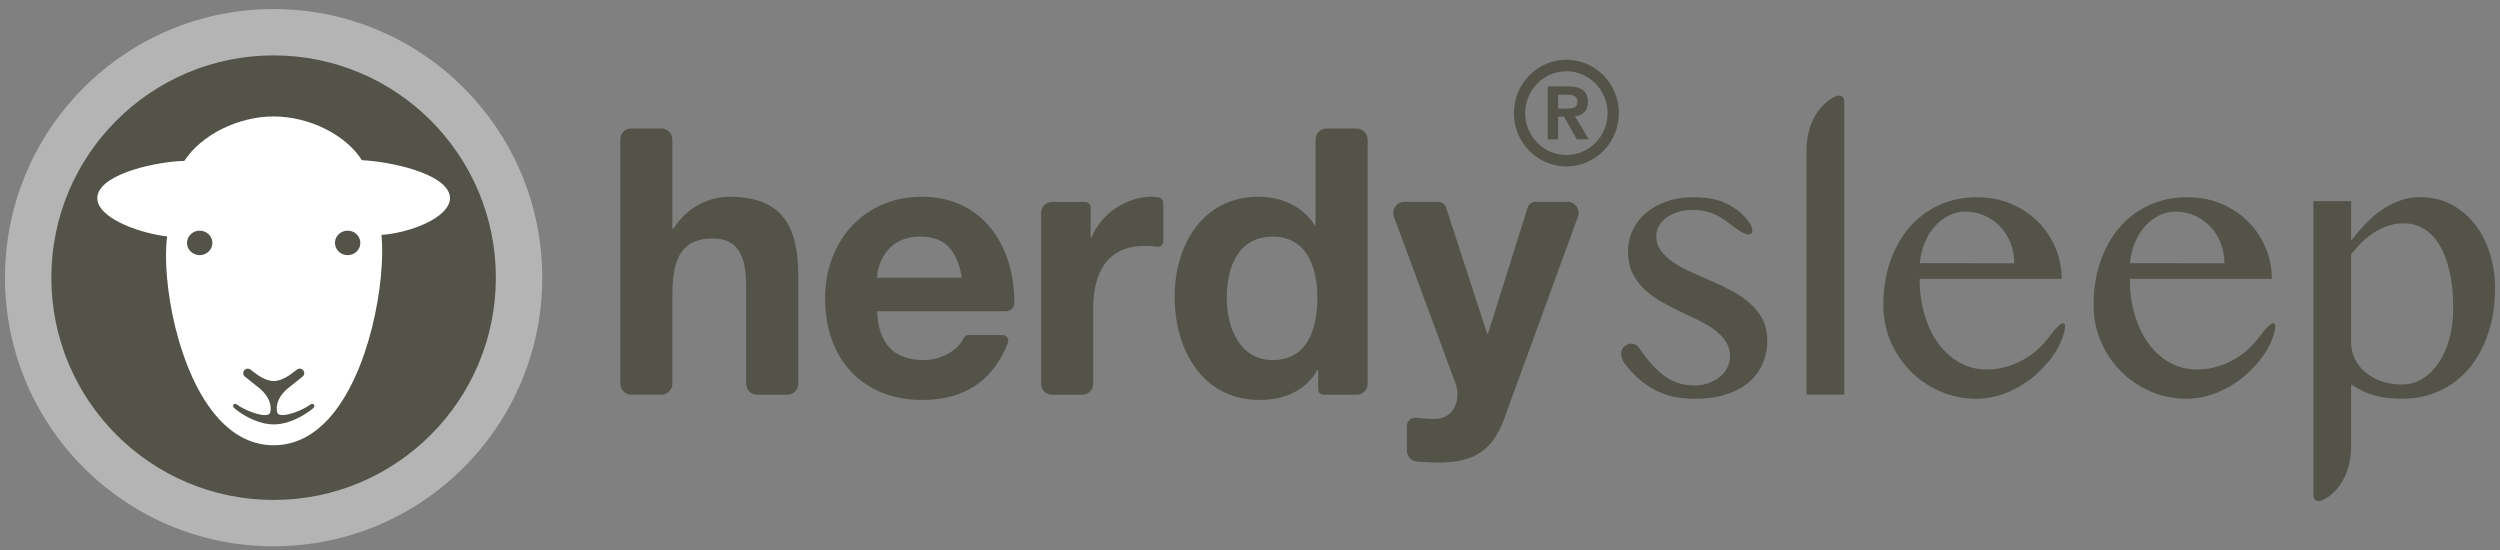
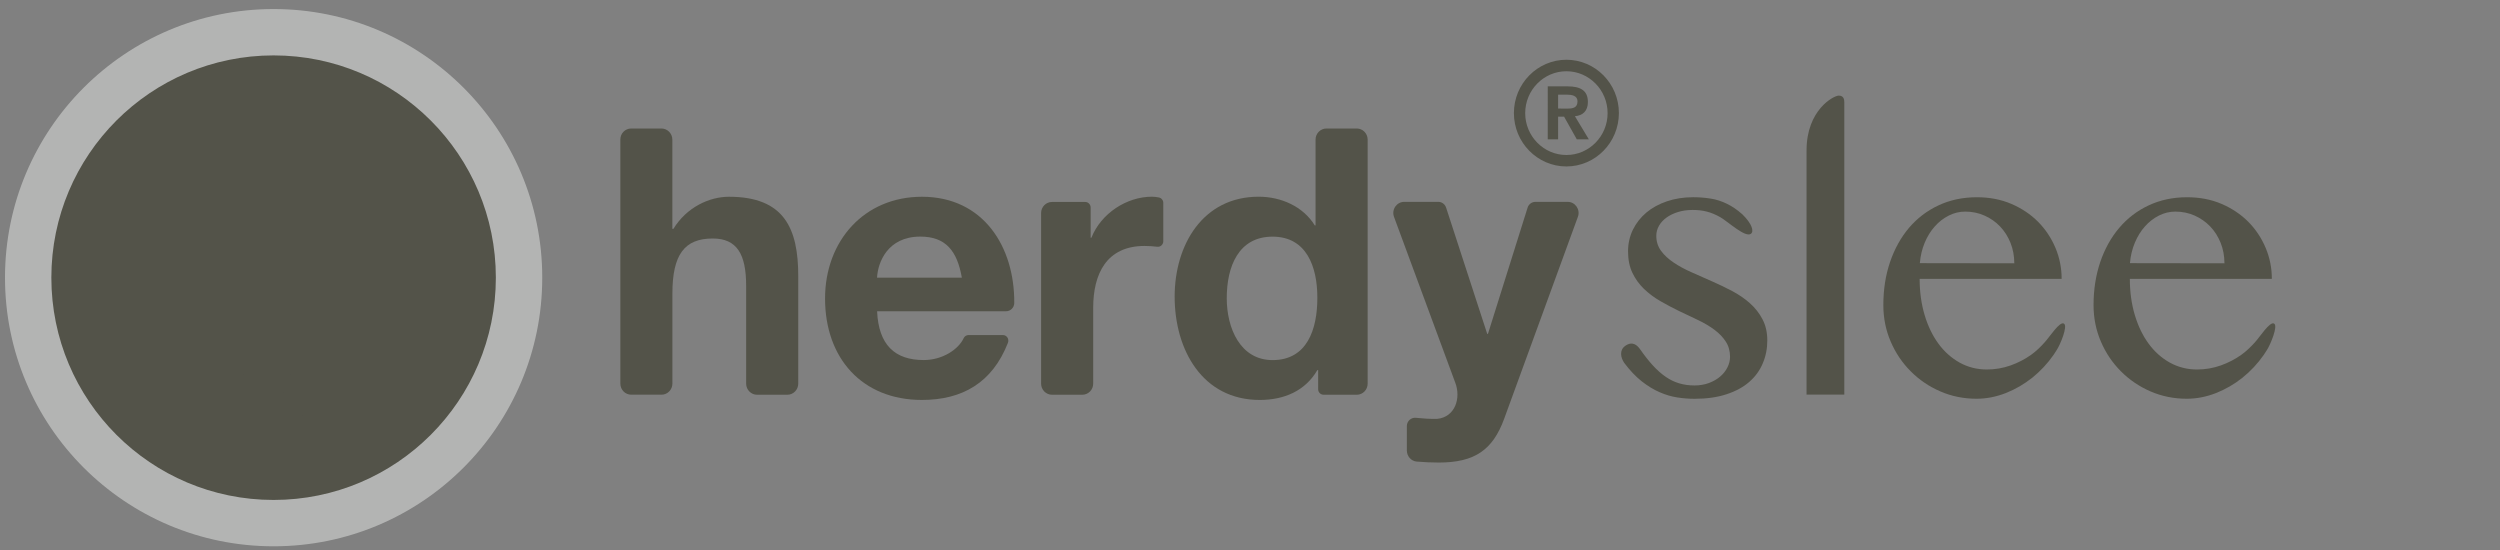
<svg xmlns="http://www.w3.org/2000/svg" version="1.1" id="Layer_1" x="0px" y="0px" viewBox="0 0 500 110" style="enable-background:new 0 0 500 110;" xml:space="preserve">
  <rect x="0" y="0" width="500" height="110" fill="#808080" stroke="none" />
  <style type="text/css">
	.st0{fill:#535349;}
	.st1{fill:#B3B4B3;}
	.st2{fill:#FFFFFF;}
</style>
  <g>
    <path class="st0" d="M126.24,25.7h6.05c1.2,0,2.18,1,2.18,2.22v17.84h0.22c2.64-4.32,7.19-6.41,11.09-6.41   c11.08,0,13.87,6.34,13.87,15.88v21.5c0,1.23-0.98,2.22-2.19,2.22h-6.05c-1.2,0-2.18-1-2.18-2.22V57.17c0-6.34-1.84-9.47-6.68-9.47   c-5.65,0-8.07,3.21-8.07,11.03v17.99c0,1.23-0.98,2.22-2.18,2.22h-6.05c-1.21,0-2.18-1-2.18-2.22V27.92   C124.06,26.69,125.03,25.7,126.24,25.7" />
    <path class="st0" d="M175.42,62.24c0.29,6.71,3.52,9.77,9.32,9.77c3.83,0,6.99-2.19,8-4.39c0.17-0.38,0.56-0.61,0.97-0.61h6.87   c0.78,0,1.29,0.8,1.01,1.54c-3.12,8-9.13,11.44-17.21,11.44c-11.96,0-19.37-8.35-19.37-20.28c0-11.56,7.85-20.36,19.37-20.36   c12.32,0,18.56,10.04,18.47,21.26c-0.01,0.91-0.75,1.64-1.64,1.64H175.42z M192.37,55.53c-0.95-5.37-3.23-8.21-8.3-8.21   c-6.6,0-8.51,5.22-8.66,8.21H192.37z" />
    <path class="st0" d="M210.41,40.39h6.63c0.6,0,1.09,0.5,1.09,1.11v6.05h0.15c1.91-4.85,7.04-8.21,12.11-8.21   c0.43,0,0.92,0.06,1.38,0.15c0.52,0.1,0.89,0.56,0.89,1.09v7.67c0,0.66-0.57,1.19-1.22,1.1c-0.81-0.1-1.73-0.16-2.52-0.16   c-7.63,0-10.28,5.6-10.28,12.38v15.16c0,1.23-0.98,2.22-2.18,2.22h-6.05c-1.21,0-2.19-1-2.19-2.22V42.61   C208.22,41.38,209.2,40.39,210.41,40.39" />
    <path class="st0" d="M263.62,74.02h-0.15c-2.42,4.18-6.68,5.97-11.52,5.97c-11.44,0-17.02-9.99-17.02-20.66   c0-10.37,5.65-19.99,16.8-19.99c4.48,0,8.88,1.94,11.23,5.74h0.15V27.92c0-1.23,0.98-2.22,2.19-2.22h6.05   c1.2,0,2.18,0.99,2.18,2.22v48.81c0,1.23-0.98,2.22-2.18,2.22h-6.63c-0.6,0-1.09-0.49-1.09-1.11V74.02z M254.52,47.33   c-6.82,0-9.17,5.97-9.17,12.31c0,6.04,2.72,12.38,9.17,12.38c6.89,0,8.95-6.11,8.95-12.45C263.48,53.29,261.27,47.33,254.52,47.33" />
    <path class="st0" d="M300.82,83.79c-2.27,6.19-5.87,8.72-13.06,8.72c-1.46,0-2.92-0.07-4.39-0.19c-1.13-0.09-2-1.06-2-2.22v-4.88   c0-0.98,0.83-1.75,1.79-1.66c1.42,0.13,2.86,0.26,4.3,0.21c3.59-0.37,4.77-4.18,3.59-7.24l-12.25-33.16c-0.53-1.45,0.52-3,2.05-3   h6.82c0.7,0,1.33,0.47,1.55,1.15l8.22,25.25h0.15l7.93-25.24c0.21-0.69,0.85-1.16,1.56-1.16h6.45c1.52,0,2.58,1.55,2.05,2.99   L300.82,83.79z" />
    <path class="st0" d="M311.62,21.71l1.84,0.01c1.17-0.01,2.04-0.18,2.04-1.47c0-1.14-1.19-1.32-2.14-1.32h-1.74V21.71z    M309.55,17.27h3.94c2.62,0,4.09,0.84,4.09,3.14c0,1.81-1.06,2.71-2.6,2.83l2.79,4.63h-2.41l-2.54-4.53h-1.2v4.53h-2.07V17.27z" />
    <path class="st0" d="M313.28,11.95c-5.79,0-10.5,4.79-10.5,10.67c0,5.88,4.71,10.67,10.5,10.67c5.79,0,10.49-4.79,10.5-10.67   C323.78,16.74,319.07,11.95,313.28,11.95 M313.28,31c-4.54,0-8.24-3.76-8.24-8.37c0-4.62,3.7-8.38,8.24-8.38   c4.54,0,8.24,3.76,8.24,8.38C321.52,27.24,317.83,31,313.28,31" />
    <path class="st0" d="M344.04,43.43c-1.86-1.05-3.48-1.44-5.51-1.44c-1.07,0-2.05,0.14-2.95,0.42c-0.89,0.28-1.66,0.65-2.3,1.12   c-0.64,0.47-1.14,1.01-1.49,1.64c-0.35,0.62-0.53,1.28-0.53,1.98c0,1.16,0.32,2.17,0.96,3.03c0.64,0.87,1.48,1.64,2.52,2.34   c1.04,0.7,2.22,1.34,3.54,1.92c1.32,0.59,2.68,1.19,4.08,1.81c1.39,0.61,2.76,1.27,4.08,1.96c1.32,0.7,2.5,1.51,3.55,2.44   c1.03,0.92,1.88,1.99,2.51,3.21c0.64,1.21,0.96,2.62,0.96,4.23c0,1.64-0.3,3.17-0.91,4.59c-0.6,1.43-1.51,2.67-2.71,3.71   c-1.2,1.05-2.72,1.87-4.56,2.47c-1.83,0.6-3.96,0.9-6.4,0.9c-1.11,0-2.25-0.09-3.42-0.27c-1.17-0.18-2.35-0.53-3.54-1.05   c-1.19-0.51-2.38-1.24-3.58-2.18c-1.19-0.94-2.36-2.17-3.49-3.68c-0.74-1.06-1-2.56,0.19-3.4c1.44-1.02,2.36-0.15,2.9,0.56   c0.92,1.32,1.81,2.45,2.65,3.37c0.85,0.92,1.71,1.68,2.58,2.27c0.86,0.59,1.76,1.02,2.69,1.29c0.93,0.28,1.95,0.42,3.03,0.42   c1.04,0,2-0.16,2.87-0.48c0.87-0.33,1.63-0.75,2.25-1.28c0.63-0.53,1.12-1.14,1.47-1.84c0.35-0.69,0.53-1.41,0.53-2.12   c0-1.18-0.29-2.2-0.87-3.08c-0.58-0.88-1.34-1.67-2.31-2.38c-0.96-0.71-2.05-1.35-3.28-1.93c-1.23-0.58-2.47-1.17-3.74-1.78   c-1.27-0.61-2.51-1.28-3.74-1.98c-1.23-0.71-2.32-1.53-3.28-2.45c-0.96-0.92-1.72-1.99-2.31-3.21c-0.58-1.21-0.87-2.65-0.87-4.3   c0-1.56,0.33-3,0.97-4.32c0.65-1.32,1.55-2.46,2.69-3.43c1.15-0.96,2.52-1.71,4.11-2.25c1.6-0.54,3.34-0.82,5.24-0.82   c1.25,0,2.43,0.1,3.54,0.28c1.11,0.17,2.19,0.53,3.24,1.04c1.05,0.52,2.01,1.16,3.07,2.1c1.96,1.91,2.38,3.44,1.69,3.91   C349.02,47.55,345.63,44.34,344.04,43.43" />
    <path class="st0" d="M367.74,19.12c0.97,0,1.12,0.74,1.12,1.29v58.51h-7.55V30.08C361.31,21.95,366.76,19.12,367.74,19.12" />
    <path class="st0" d="M453.4,69.98c-0.2,0.34-0.42,0.67-0.65,1c-1.21,1.74-2.64,3.26-4.25,4.56c-1.62,1.29-3.39,2.32-5.32,3.08   c-1.92,0.75-3.87,1.13-5.83,1.13c-2.58,0-4.99-0.49-7.25-1.47c-2.26-0.98-4.23-2.32-5.92-4.02c-1.69-1.69-3.03-3.67-4-5.94   c-0.98-2.27-1.47-4.71-1.47-7.3c0-3.1,0.45-5.97,1.34-8.61c0.9-2.64,2.17-4.92,3.8-6.84c1.63-1.92,3.6-3.43,5.9-4.5   c2.31-1.08,4.86-1.62,7.68-1.62c2.5,0,4.8,0.44,6.88,1.33c2.08,0.89,3.86,2.09,5.35,3.58c1.48,1.5,2.64,3.24,3.47,5.21   c0.83,1.97,1.24,4.04,1.24,6.2h-28.4c0,2.59,0.33,5,0.99,7.22c0.66,2.22,1.59,4.14,2.77,5.75c1.18,1.61,2.6,2.87,4.25,3.79   c1.66,0.91,3.46,1.37,5.43,1.37c1.65,0,3.23-0.27,4.75-0.81c1.51-0.54,2.88-1.25,4.11-2.13c1.04-0.74,1.91-1.61,2.73-2.51   c0.98-1.07,2.98-4.24,3.82-3.73C455.66,65.2,454.05,68.98,453.4,69.98 M444.89,52.66c0-1.47-0.26-2.83-0.76-4.09   c-0.51-1.26-1.2-2.36-2.09-3.28c-0.89-0.93-1.93-1.65-3.12-2.18c-1.19-0.53-2.48-0.79-3.85-0.79c-1.14,0-2.23,0.26-3.28,0.79   c-1.05,0.53-1.99,1.25-2.8,2.17c-0.82,0.91-1.49,2-2.02,3.26c-0.53,1.27-0.86,2.63-0.98,4.09L444.89,52.66z" />
    <path class="st0" d="M411.36,69.98c-0.2,0.34-0.42,0.67-0.65,1c-1.21,1.74-2.64,3.26-4.25,4.56c-1.63,1.29-3.39,2.32-5.32,3.08   c-1.92,0.75-3.87,1.13-5.83,1.13c-2.58,0-4.99-0.49-7.25-1.47c-2.26-0.98-4.23-2.32-5.92-4.02c-1.69-1.69-3.03-3.67-4-5.94   c-0.98-2.27-1.47-4.71-1.47-7.3c0-3.1,0.44-5.97,1.34-8.61s2.17-4.92,3.79-6.84c1.64-1.92,3.61-3.43,5.91-4.5   c2.31-1.08,4.86-1.62,7.68-1.62c2.5,0,4.8,0.44,6.88,1.33c2.08,0.89,3.86,2.09,5.35,3.58c1.48,1.5,2.64,3.24,3.47,5.21   s1.24,4.04,1.24,6.2h-28.4c0,2.59,0.33,5,0.99,7.22c0.66,2.22,1.59,4.14,2.77,5.75c1.18,1.61,2.6,2.87,4.25,3.79   c1.65,0.91,3.46,1.37,5.43,1.37c1.65,0,3.23-0.27,4.75-0.81c1.51-0.54,2.88-1.25,4.11-2.13c1.04-0.74,1.91-1.61,2.72-2.51   c0.98-1.07,2.99-4.24,3.83-3.73C413.63,65.2,412.02,68.98,411.36,69.98 M402.86,52.66c0-1.47-0.26-2.83-0.76-4.09   c-0.51-1.26-1.2-2.36-2.09-3.28c-0.88-0.93-1.92-1.65-3.12-2.18c-1.19-0.53-2.48-0.79-3.85-0.79c-1.14,0-2.23,0.26-3.28,0.79   c-1.05,0.53-1.99,1.25-2.8,2.17c-0.82,0.91-1.49,2-2.02,3.26c-0.53,1.27-0.85,2.63-0.97,4.09L402.86,52.66z" />
-     <path class="st0" d="M497.94,50.57c-0.71-2.21-1.71-4.14-3.01-5.78c-1.3-1.65-2.87-2.95-4.71-3.91c-1.84-0.96-3.89-1.45-6.14-1.45   c-1.63,0-3.12,0.28-4.48,0.82c-1.36,0.54-2.6,1.23-3.73,2.07c-1.14,0.84-2.17,1.77-3.1,2.79c-0.93,1.02-1.78,2.02-2.54,3.01v-7.7   v-0.19h-7.55v0.19v58.51c0,0.55,0.15,1.29,1.12,1.29c0.97,0,6.42-2.82,6.42-10.96V78.46v-1.56c0.78,0.51,1.55,0.93,2.31,1.29   c0.75,0.37,1.54,0.66,2.36,0.89c0.82,0.22,1.67,0.39,2.57,0.5c0.89,0.11,1.88,0.16,2.94,0.16c2.86,0,5.43-0.55,7.73-1.66   c2.29-1.1,4.25-2.64,5.85-4.61c1.61-1.97,2.85-4.3,3.72-7.01c0.88-2.7,1.31-5.65,1.31-8.84C499,55.13,498.65,52.78,497.94,50.57    M489.84,67.88c-0.53,1.86-1.27,3.46-2.2,4.81c-0.93,1.35-2.02,2.38-3.26,3.12c-1.24,0.74-2.57,1.1-3.99,1.1   c-1.49,0-2.86-0.22-4.11-0.67c-1.25-0.44-2.33-1.04-3.23-1.8c-0.89-0.76-1.59-1.65-2.09-2.69c-0.49-1.03-0.74-2.12-0.74-3.27V50.93   c0.59-0.82,1.27-1.6,2.02-2.36c0.75-0.75,1.58-1.42,2.46-2c0.89-0.58,1.83-1.04,2.84-1.39c1-0.35,2.06-0.52,3.17-0.52   c1.44,0,2.76,0.35,3.97,1.05c1.2,0.7,2.25,1.75,3.14,3.17c0.89,1.42,1.57,3.19,2.07,5.31c0.5,2.13,0.75,4.62,0.75,7.47   C490.64,63.95,490.37,66.02,489.84,67.88" />
  </g>
  <path class="st1" d="M108.45,55.53c0,29.67-24.05,53.73-53.73,53.73C25.04,109.26,1,85.21,1,55.53C1,25.87,25.04,1.81,54.72,1.81  C84.39,1.81,108.45,25.87,108.45,55.53" />
  <path class="st0" d="M99.17,55.53c0,24.55-19.9,44.46-44.45,44.46c-24.55,0-44.45-19.91-44.45-44.46c0-24.54,19.9-44.45,44.45-44.45  C79.27,11.09,99.17,30.99,99.17,55.53" />
-   <path class="st2" d="M36.86,32.18c-5.29,0.12-16.11,2.38-17.3,6.7c-0.23,0.86-0.06,1.73,0.51,2.6c1.96,2.93,8.21,5.15,13.35,5.82  c-1.13,8.99,2.12,27.43,10.29,36.41c3.23,3.55,6.93,5.34,11.02,5.34c4.09,0,7.8-1.79,11.03-5.34c8.16-8.98,11.41-27.42,10.54-36.73  c4.89-0.35,11.13-2.57,13.08-5.5c0.58-0.86,0.75-1.74,0.51-2.6c-1.18-4.32-11.99-6.59-17.51-6.84c-3.22-5.1-10.56-8.75-17.65-8.75  C47.64,23.29,40.29,26.95,36.86,32.18" />
-   <path class="st0" d="M37.4,48.58c0,1.35,1.14,2.45,2.53,2.45c1.41,0,2.55-1.1,2.55-2.45c0-1.35-1.15-2.45-2.55-2.45  C38.54,46.13,37.4,47.23,37.4,48.58" />
  <path class="st0" d="M66.99,48.58c0,1.35,1.14,2.45,2.54,2.45c1.41,0,2.54-1.1,2.54-2.45c0-1.35-1.14-2.45-2.54-2.45  C68.13,46.13,66.99,47.23,66.99,48.58" />
  <path class="st0" d="M62.75,80.9c-0.13-0.14-0.37-0.2-0.63-0.02c-1.45,1.1-4.9,2.49-6.22,2.05c-0.24-0.08-0.39-0.22-0.45-0.42  c-0.16-0.55-0.48-2.52,1.95-4.7c0,0,3.13-2.51,3.14-2.51c0.42-0.36,0.37-0.88,0.11-1.23c-0.29-0.35-0.82-0.51-1.3-0.13l-0.25,0.2  c-0.92,0.72-2.64,2.07-4.36,2.07c-1.72,0-3.43-1.35-4.35-2.07l-0.25-0.2c-0.48-0.37-1.02-0.21-1.3,0.13  c-0.26,0.34-0.31,0.87,0.11,1.23l3.13,2.51c2.43,2.18,2.11,4.15,1.95,4.7c-0.06,0.19-0.21,0.34-0.46,0.42  c-1.32,0.44-4.76-0.94-6.22-2.05c-0.25-0.18-0.49-0.12-0.62,0.02c-0.13,0.12-0.18,0.38,0.01,0.61c0.27,0.33,4,3.37,8.01,3.37  c4.02,0,7.75-3.05,8.03-3.37C62.94,81.28,62.88,81.03,62.75,80.9" />
</svg>